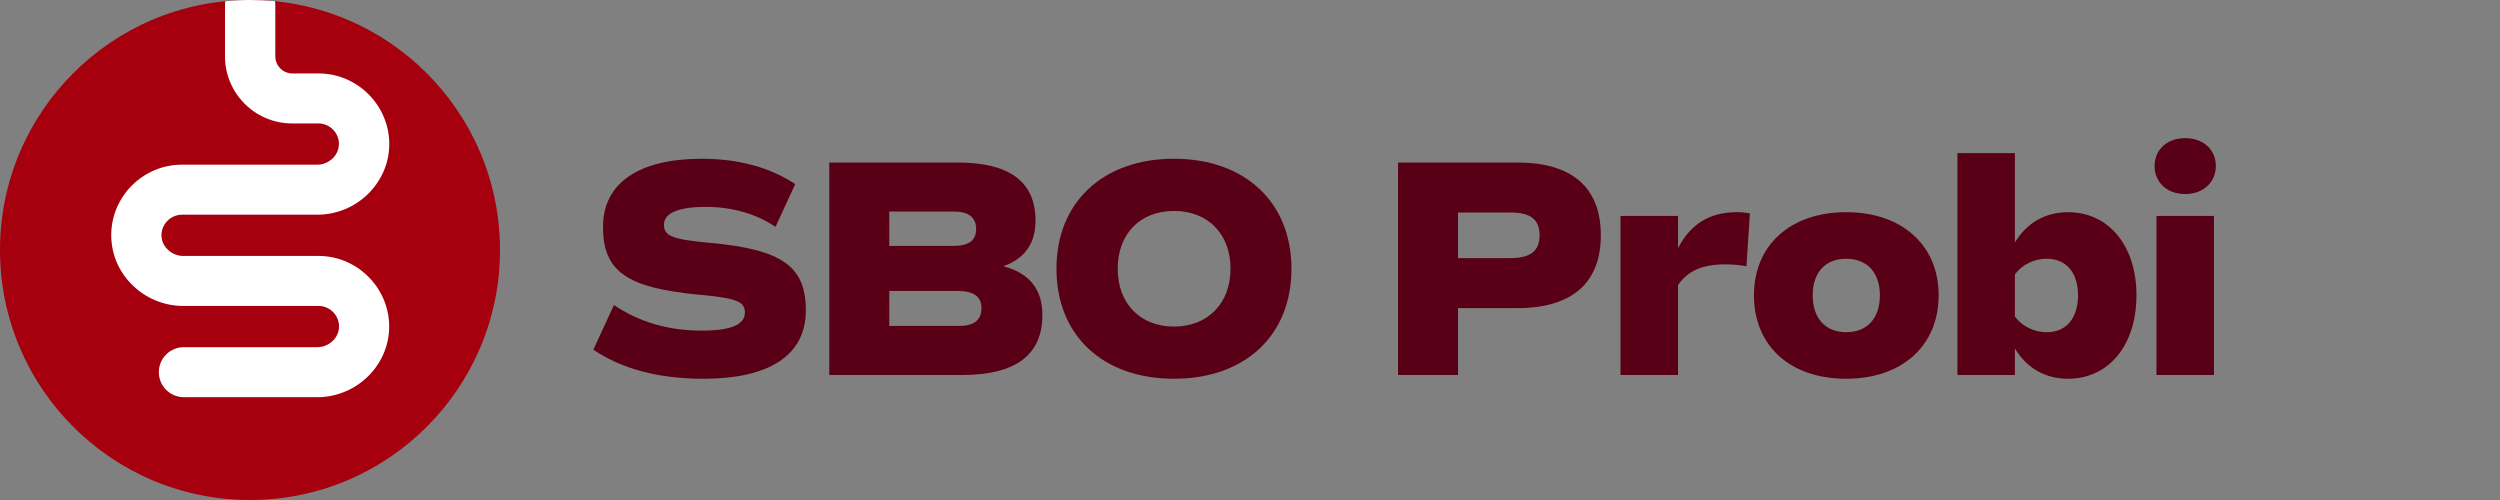
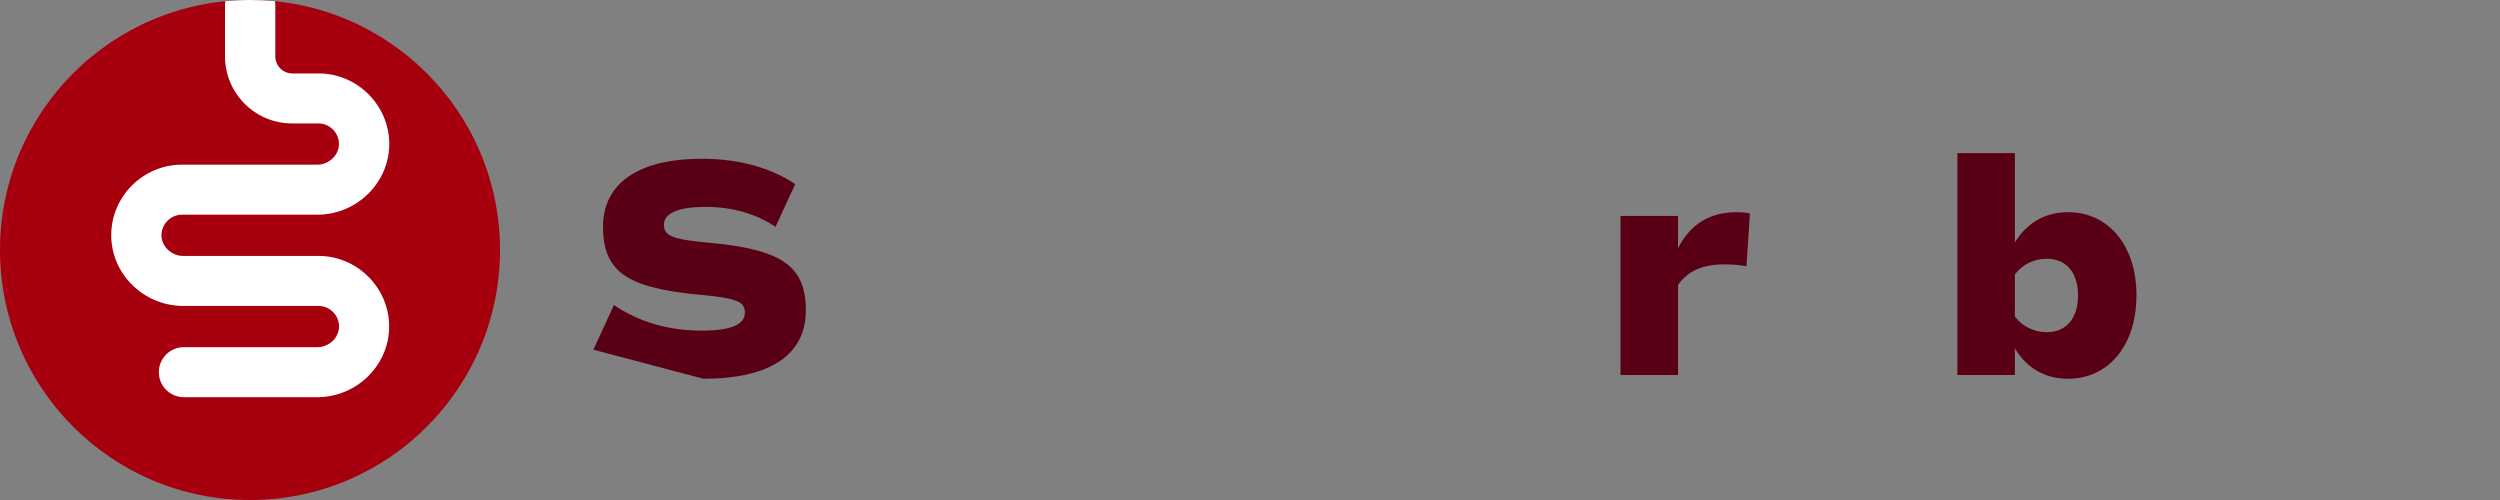
<svg xmlns="http://www.w3.org/2000/svg" data-bbox="0 0 212.72 48" viewBox="0 0 240 48" height="48" width="240" data-type="color">
  <rect x="0" y="0" width="240" height="48" fill="#808080" stroke="none" />
  <g>
-     <path d="m56.96 33.57 1.98-4.29c2.37 1.62 5.22 2.46 8.4 2.46 2.82 0 4.17-.57 4.17-1.74 0-1.05-.78-1.38-4.41-1.71-6.96-.66-9.21-2.25-9.21-6.51s3.51-6.54 9.48-6.54c3.54 0 6.57.84 8.97 2.43l-1.89 4.11c-1.92-1.29-4.2-1.92-6.72-1.92s-3.99.57-3.99 1.71c0 1.08.78 1.41 4.38 1.74 6.96.63 9.24 2.25 9.24 6.48s-3.36 6.57-9.84 6.57c-4.32 0-7.86-.96-10.56-2.79" fill="#590016" data-color="1" />
-     <path d="M100.07 30.24c0 3.84-2.58 5.76-7.71 5.76H79.61V15.6h12.33q7.47 0 7.47 5.58c0 2.19-1.02 3.63-3.09 4.38 2.52.66 3.75 2.22 3.75 4.68m-14.7-6.63h6.12c1.5 0 2.22-.51 2.22-1.62s-.72-1.68-2.1-1.68h-6.24zm8.85 5.97c0-1.11-.75-1.65-2.28-1.65h-6.57v3.36h6.69q2.16 0 2.16-1.71" fill="#590016" data-color="1" />
-     <path d="M101.42 25.8c0-6.39 4.47-10.56 11.28-10.56s11.28 4.17 11.28 10.56-4.44 10.56-11.28 10.56-11.28-4.17-11.28-10.56m16.71 0c0-3.33-2.16-5.55-5.43-5.55s-5.4 2.22-5.4 5.55 2.16 5.55 5.4 5.55 5.43-2.22 5.43-5.55" fill="#590016" data-color="1" />
-     <path d="M153.68 22.59c0 4.56-2.76 6.99-8.01 6.99h-5.7V36h-5.76V15.6h11.46c5.25 0 8.01 2.4 8.01 6.99m-5.88 0c0-1.53-.87-2.19-2.82-2.19h-5.01v4.38h5.01c1.95 0 2.82-.69 2.82-2.19" fill="#590016" data-color="1" />
+     <path d="m56.96 33.57 1.98-4.29c2.37 1.62 5.22 2.46 8.4 2.46 2.82 0 4.17-.57 4.17-1.74 0-1.05-.78-1.38-4.41-1.71-6.96-.66-9.21-2.25-9.21-6.51s3.51-6.54 9.48-6.54c3.54 0 6.57.84 8.97 2.43l-1.89 4.11c-1.92-1.29-4.2-1.92-6.72-1.92s-3.99.57-3.99 1.71c0 1.08.78 1.41 4.38 1.74 6.96.63 9.24 2.25 9.24 6.48s-3.36 6.57-9.84 6.57" fill="#590016" data-color="1" />
    <path d="m167.99 20.49-.33 5.07c-.66-.12-1.38-.18-2.07-.18-2.16 0-3.57.63-4.5 1.98V36h-5.52V20.73h5.52v3.09c1.2-2.31 3.03-3.45 5.64-3.45.42 0 .87.03 1.26.12" fill="#590016" data-color="1" />
-     <path d="M168.38 28.35c0-4.83 3.51-7.98 8.85-7.98s8.88 3.15 8.88 7.98-3.51 8.01-8.88 8.01-8.85-3.15-8.85-8.01m12.09 0c0-2.19-1.23-3.51-3.24-3.51s-3.21 1.32-3.21 3.51 1.2 3.54 3.21 3.54 3.24-1.32 3.24-3.54" fill="#590016" data-color="1" />
    <path d="M205.1 28.35c0 4.8-2.67 8.01-6.57 8.01-2.19 0-3.96-1.02-5.1-2.91V36h-5.52V14.7h5.52v8.58c1.14-1.89 2.91-2.91 5.1-2.91 3.9 0 6.57 3.21 6.57 7.98m-5.61 0c0-2.19-1.14-3.51-3-3.51-1.2 0-2.34.54-3.06 1.5v4.05c.72.96 1.86 1.5 3.06 1.5 1.86 0 3-1.32 3-3.54" fill="#590016" data-color="1" />
-     <path d="M206.84 15.93c0-1.56 1.2-2.67 2.94-2.67s2.94 1.11 2.94 2.67-1.2 2.7-2.94 2.7-2.94-1.11-2.94-2.7m.18 4.8h5.52V36h-5.52z" fill="#590016" data-color="1" />
    <path fill="#a6000e" d="M48 24c0 13.255-10.745 24-24 24S0 37.255 0 24 10.745 0 24 0s24 10.745 24 24" data-color="2" />
    <path d="M21.63.12c-.02.13-.03.25-.03.39v4.9c0 3.55 2.89 6.44 6.44 6.44h2.53c1.07 0 1.95.87 1.97 1.94 0 .5-.19.99-.56 1.37-.4.41-.96.65-1.52.65H17.45c-3.67 0-6.71 2.98-6.77 6.65-.03 1.8.65 3.51 1.94 4.82 1.3 1.33 3.1 2.09 4.95 2.09h13.01c1.07 0 1.95.87 1.97 1.94 0 .5-.19.99-.56 1.37-.4.41-.96.65-1.52.65H17.65c-1.33 0-2.4 1.07-2.4 2.4s1.07 2.4 2.4 2.4h12.82c1.85 0 3.65-.76 4.95-2.09 1.28-1.31 1.97-3.02 1.94-4.82-.07-3.66-3.11-6.65-6.77-6.65H17.58c-.57 0-1.12-.24-1.52-.65-.37-.38-.57-.87-.56-1.37.02-1.07.91-1.94 1.97-1.94h13.01c1.85 0 3.65-.76 4.95-2.09 1.28-1.31 1.97-3.02 1.94-4.82-.07-3.66-3.11-6.65-6.77-6.65h-2.53c-.9 0-1.64-.73-1.64-1.64V.5q0-.195-.03-.39C25.59.04 24.8 0 24 0s-1.59.04-2.37.12" fill="#ffffff" data-color="3" />
  </g>
</svg>